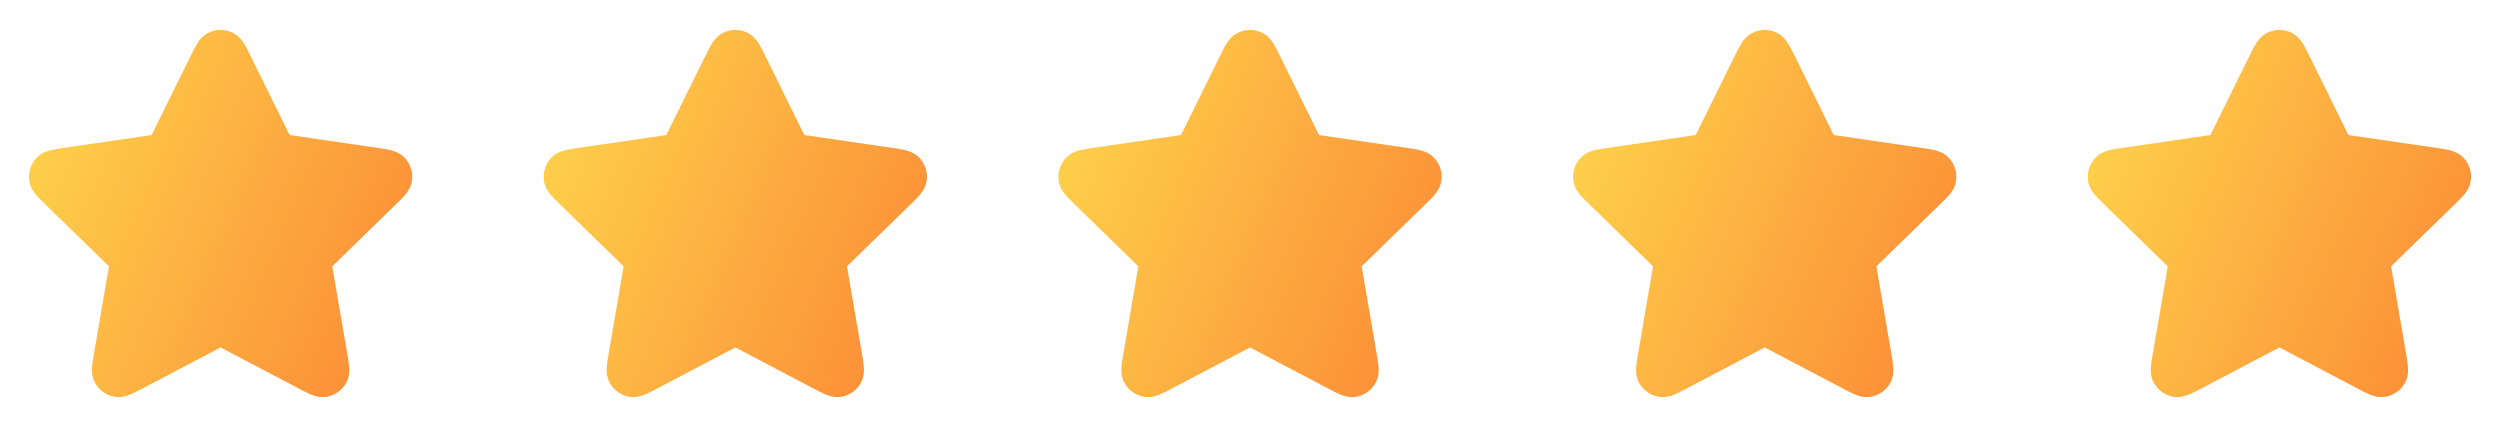
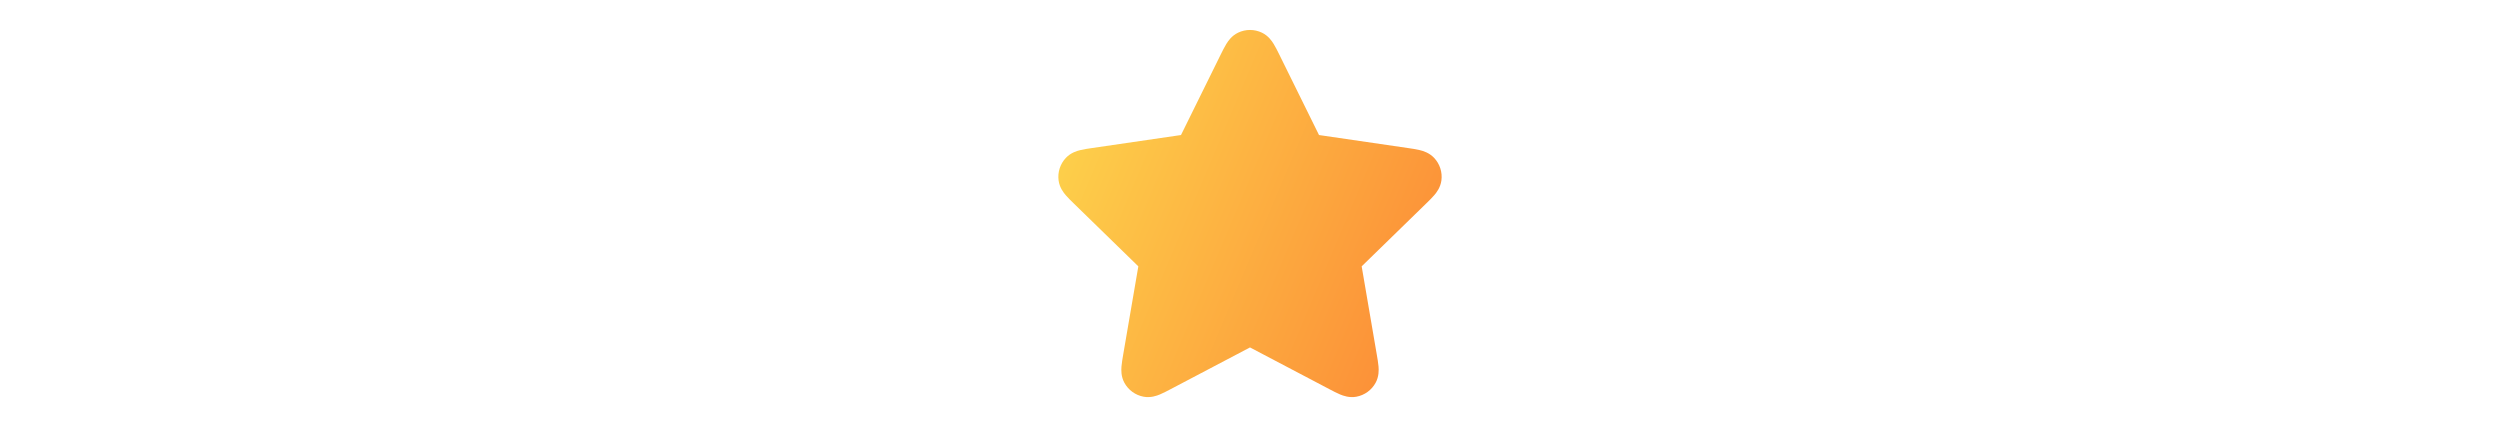
<svg xmlns="http://www.w3.org/2000/svg" width="136" height="24" viewBox="0 0 136 24" fill="none">
-   <path d="M12.646 1.776C12.237 1.581 11.763 1.581 11.354 1.776C11.001 1.944 10.807 2.236 10.709 2.397C10.607 2.562 10.503 2.773 10.402 2.979L8.246 7.346L3.424 8.051C3.197 8.084 2.964 8.118 2.775 8.164C2.592 8.208 2.254 8.303 1.985 8.587C1.674 8.915 1.528 9.366 1.587 9.815C1.638 10.202 1.856 10.478 1.978 10.62C2.105 10.768 2.273 10.932 2.438 11.092L5.926 14.489L5.103 19.288C5.064 19.514 5.024 19.746 5.008 19.94C4.994 20.127 4.979 20.478 5.166 20.822C5.382 21.219 5.766 21.498 6.211 21.581C6.595 21.652 6.925 21.53 7.098 21.458C7.278 21.383 7.486 21.274 7.689 21.167L12 18.9L16.311 21.167C16.514 21.274 16.722 21.383 16.902 21.458C17.076 21.53 17.405 21.652 17.789 21.581C18.234 21.498 18.618 21.219 18.834 20.822C19.021 20.478 19.006 20.127 18.992 19.94C18.976 19.746 18.936 19.514 18.898 19.288L18.075 14.489L21.562 11.092C21.727 10.932 21.895 10.768 22.022 10.62C22.144 10.478 22.362 10.202 22.413 9.815C22.472 9.366 22.326 8.915 22.015 8.587C21.746 8.303 21.408 8.208 21.225 8.164C21.036 8.118 20.803 8.084 20.576 8.051L15.754 7.346L13.599 2.979C13.497 2.773 13.393 2.562 13.291 2.397C13.193 2.236 12.999 1.944 12.646 1.776Z" fill="url(#paint0_linear_83_961)" />
-   <path d="M40.646 1.776C40.237 1.581 39.763 1.581 39.355 1.776C39.001 1.944 38.807 2.236 38.709 2.397C38.607 2.562 38.503 2.773 38.401 2.979L36.246 7.346L31.424 8.051C31.197 8.084 30.964 8.118 30.775 8.164C30.592 8.208 30.254 8.303 29.985 8.587C29.674 8.915 29.528 9.366 29.587 9.815C29.638 10.202 29.856 10.478 29.978 10.62C30.105 10.768 30.273 10.932 30.438 11.092L33.925 14.489L33.102 19.288C33.064 19.514 33.024 19.746 33.008 19.94C32.994 20.127 32.979 20.478 33.166 20.822C33.382 21.219 33.766 21.498 34.211 21.581C34.595 21.652 34.925 21.53 35.098 21.458C35.278 21.383 35.486 21.274 35.689 21.167L40 18.9L44.311 21.167C44.514 21.274 44.722 21.383 44.902 21.458C45.075 21.53 45.405 21.652 45.789 21.581C46.234 21.498 46.618 21.219 46.834 20.822C47.021 20.478 47.006 20.127 46.992 19.94C46.976 19.746 46.936 19.514 46.898 19.288L46.075 14.489L49.562 11.092C49.727 10.932 49.895 10.768 50.022 10.62C50.144 10.478 50.362 10.202 50.413 9.815C50.472 9.366 50.326 8.915 50.015 8.587C49.746 8.303 49.408 8.208 49.225 8.164C49.036 8.118 48.803 8.084 48.576 8.051L43.754 7.346L41.599 2.979C41.497 2.773 41.393 2.562 41.291 2.397C41.193 2.236 40.999 1.944 40.646 1.776Z" fill="url(#paint1_linear_83_961)" />
  <path d="M68.646 1.776C68.237 1.581 67.763 1.581 67.355 1.776C67.001 1.944 66.807 2.236 66.709 2.397C66.607 2.562 66.503 2.773 66.401 2.979L64.246 7.346L59.424 8.051C59.197 8.084 58.964 8.118 58.775 8.164C58.592 8.208 58.254 8.303 57.985 8.587C57.674 8.915 57.528 9.366 57.587 9.815C57.638 10.202 57.856 10.478 57.978 10.62C58.105 10.768 58.273 10.932 58.438 11.092L61.925 14.489L61.102 19.288C61.064 19.514 61.024 19.746 61.008 19.94C60.994 20.127 60.979 20.478 61.166 20.822C61.382 21.219 61.766 21.498 62.211 21.581C62.595 21.652 62.925 21.53 63.098 21.458C63.278 21.383 63.486 21.274 63.689 21.167L68 18.9L72.311 21.167C72.514 21.274 72.722 21.383 72.902 21.458C73.076 21.53 73.405 21.652 73.789 21.581C74.234 21.498 74.618 21.219 74.834 20.822C75.021 20.478 75.006 20.127 74.992 19.94C74.976 19.746 74.936 19.514 74.897 19.288L74.075 14.489L77.562 11.092C77.727 10.932 77.895 10.768 78.022 10.62C78.144 10.478 78.362 10.202 78.413 9.815C78.472 9.366 78.326 8.915 78.015 8.587C77.746 8.303 77.408 8.208 77.225 8.164C77.036 8.118 76.803 8.084 76.576 8.051L71.754 7.346L69.599 2.979C69.497 2.773 69.393 2.562 69.291 2.397C69.193 2.236 68.999 1.944 68.646 1.776Z" fill="url(#paint2_linear_83_961)" />
-   <path d="M96.646 1.776C96.237 1.581 95.763 1.581 95.355 1.776C95.001 1.944 94.807 2.236 94.709 2.397C94.607 2.562 94.503 2.773 94.401 2.979L92.246 7.346L87.424 8.051C87.197 8.084 86.964 8.118 86.775 8.164C86.592 8.208 86.254 8.303 85.985 8.587C85.674 8.915 85.528 9.366 85.587 9.815C85.638 10.202 85.856 10.478 85.978 10.62C86.105 10.768 86.273 10.932 86.438 11.092L89.925 14.489L89.103 19.288C89.064 19.514 89.024 19.746 89.008 19.94C88.994 20.127 88.979 20.478 89.166 20.822C89.382 21.219 89.766 21.498 90.211 21.581C90.595 21.652 90.925 21.53 91.098 21.458C91.278 21.383 91.486 21.274 91.689 21.167L96 18.9L100.311 21.167C100.514 21.274 100.722 21.383 100.902 21.458C101.075 21.53 101.405 21.652 101.789 21.581C102.234 21.498 102.618 21.219 102.834 20.822C103.021 20.478 103.006 20.127 102.992 19.94C102.976 19.746 102.936 19.514 102.898 19.288L102.075 14.489L105.562 11.092C105.727 10.932 105.895 10.768 106.022 10.62C106.144 10.478 106.362 10.202 106.413 9.815C106.472 9.366 106.326 8.915 106.015 8.587C105.746 8.303 105.408 8.208 105.225 8.164C105.036 8.118 104.803 8.084 104.576 8.051L99.754 7.346L97.599 2.979C97.497 2.773 97.393 2.562 97.291 2.397C97.193 2.236 96.999 1.944 96.646 1.776Z" fill="url(#paint3_linear_83_961)" />
-   <path d="M124.646 1.776C124.237 1.581 123.763 1.581 123.354 1.776C123.001 1.944 122.807 2.236 122.709 2.397C122.607 2.562 122.503 2.773 122.401 2.979L120.246 7.346L115.424 8.051C115.197 8.084 114.964 8.118 114.775 8.164C114.592 8.208 114.254 8.303 113.985 8.587C113.674 8.915 113.528 9.366 113.587 9.815C113.638 10.202 113.856 10.478 113.978 10.62C114.105 10.768 114.273 10.932 114.438 11.092L117.926 14.489L117.103 19.288C117.064 19.514 117.024 19.746 117.008 19.94C116.994 20.127 116.979 20.478 117.166 20.822C117.382 21.219 117.766 21.498 118.211 21.581C118.595 21.652 118.925 21.53 119.098 21.458C119.278 21.383 119.486 21.274 119.689 21.167L124 18.9L128.311 21.167C128.514 21.274 128.722 21.383 128.902 21.458C129.075 21.53 129.405 21.652 129.789 21.581C130.234 21.498 130.618 21.219 130.834 20.822C131.021 20.478 131.006 20.127 130.992 19.94C130.976 19.746 130.936 19.514 130.898 19.288L130.075 14.489L133.562 11.092C133.727 10.932 133.895 10.768 134.022 10.62C134.144 10.478 134.362 10.202 134.413 9.815C134.472 9.366 134.326 8.915 134.015 8.587C133.746 8.303 133.408 8.208 133.225 8.164C133.036 8.118 132.803 8.084 132.576 8.051L127.754 7.346L125.599 2.979C125.497 2.773 125.393 2.562 125.291 2.397C125.193 2.236 124.999 1.944 124.646 1.776Z" fill="url(#paint4_linear_83_961)" />
  <defs>
    <linearGradient id="paint0_linear_83_961" x1="2.968" y1="3.173" x2="26.086" y2="12.934" gradientUnits="userSpaceOnUse">
      <stop stop-color="#FDD24B" />
      <stop offset="1" stop-color="#FC8735" />
    </linearGradient>
    <linearGradient id="paint1_linear_83_961" x1="30.968" y1="3.173" x2="54.086" y2="12.934" gradientUnits="userSpaceOnUse">
      <stop stop-color="#FDD24B" />
      <stop offset="1" stop-color="#FC8735" />
    </linearGradient>
    <linearGradient id="paint2_linear_83_961" x1="58.968" y1="3.173" x2="82.086" y2="12.934" gradientUnits="userSpaceOnUse">
      <stop stop-color="#FDD24B" />
      <stop offset="1" stop-color="#FC8735" />
    </linearGradient>
    <linearGradient id="paint3_linear_83_961" x1="86.968" y1="3.173" x2="110.086" y2="12.934" gradientUnits="userSpaceOnUse">
      <stop stop-color="#FDD24B" />
      <stop offset="1" stop-color="#FC8735" />
    </linearGradient>
    <linearGradient id="paint4_linear_83_961" x1="114.968" y1="3.173" x2="138.086" y2="12.934" gradientUnits="userSpaceOnUse">
      <stop stop-color="#FDD24B" />
      <stop offset="1" stop-color="#FC8735" />
    </linearGradient>
  </defs>
</svg>